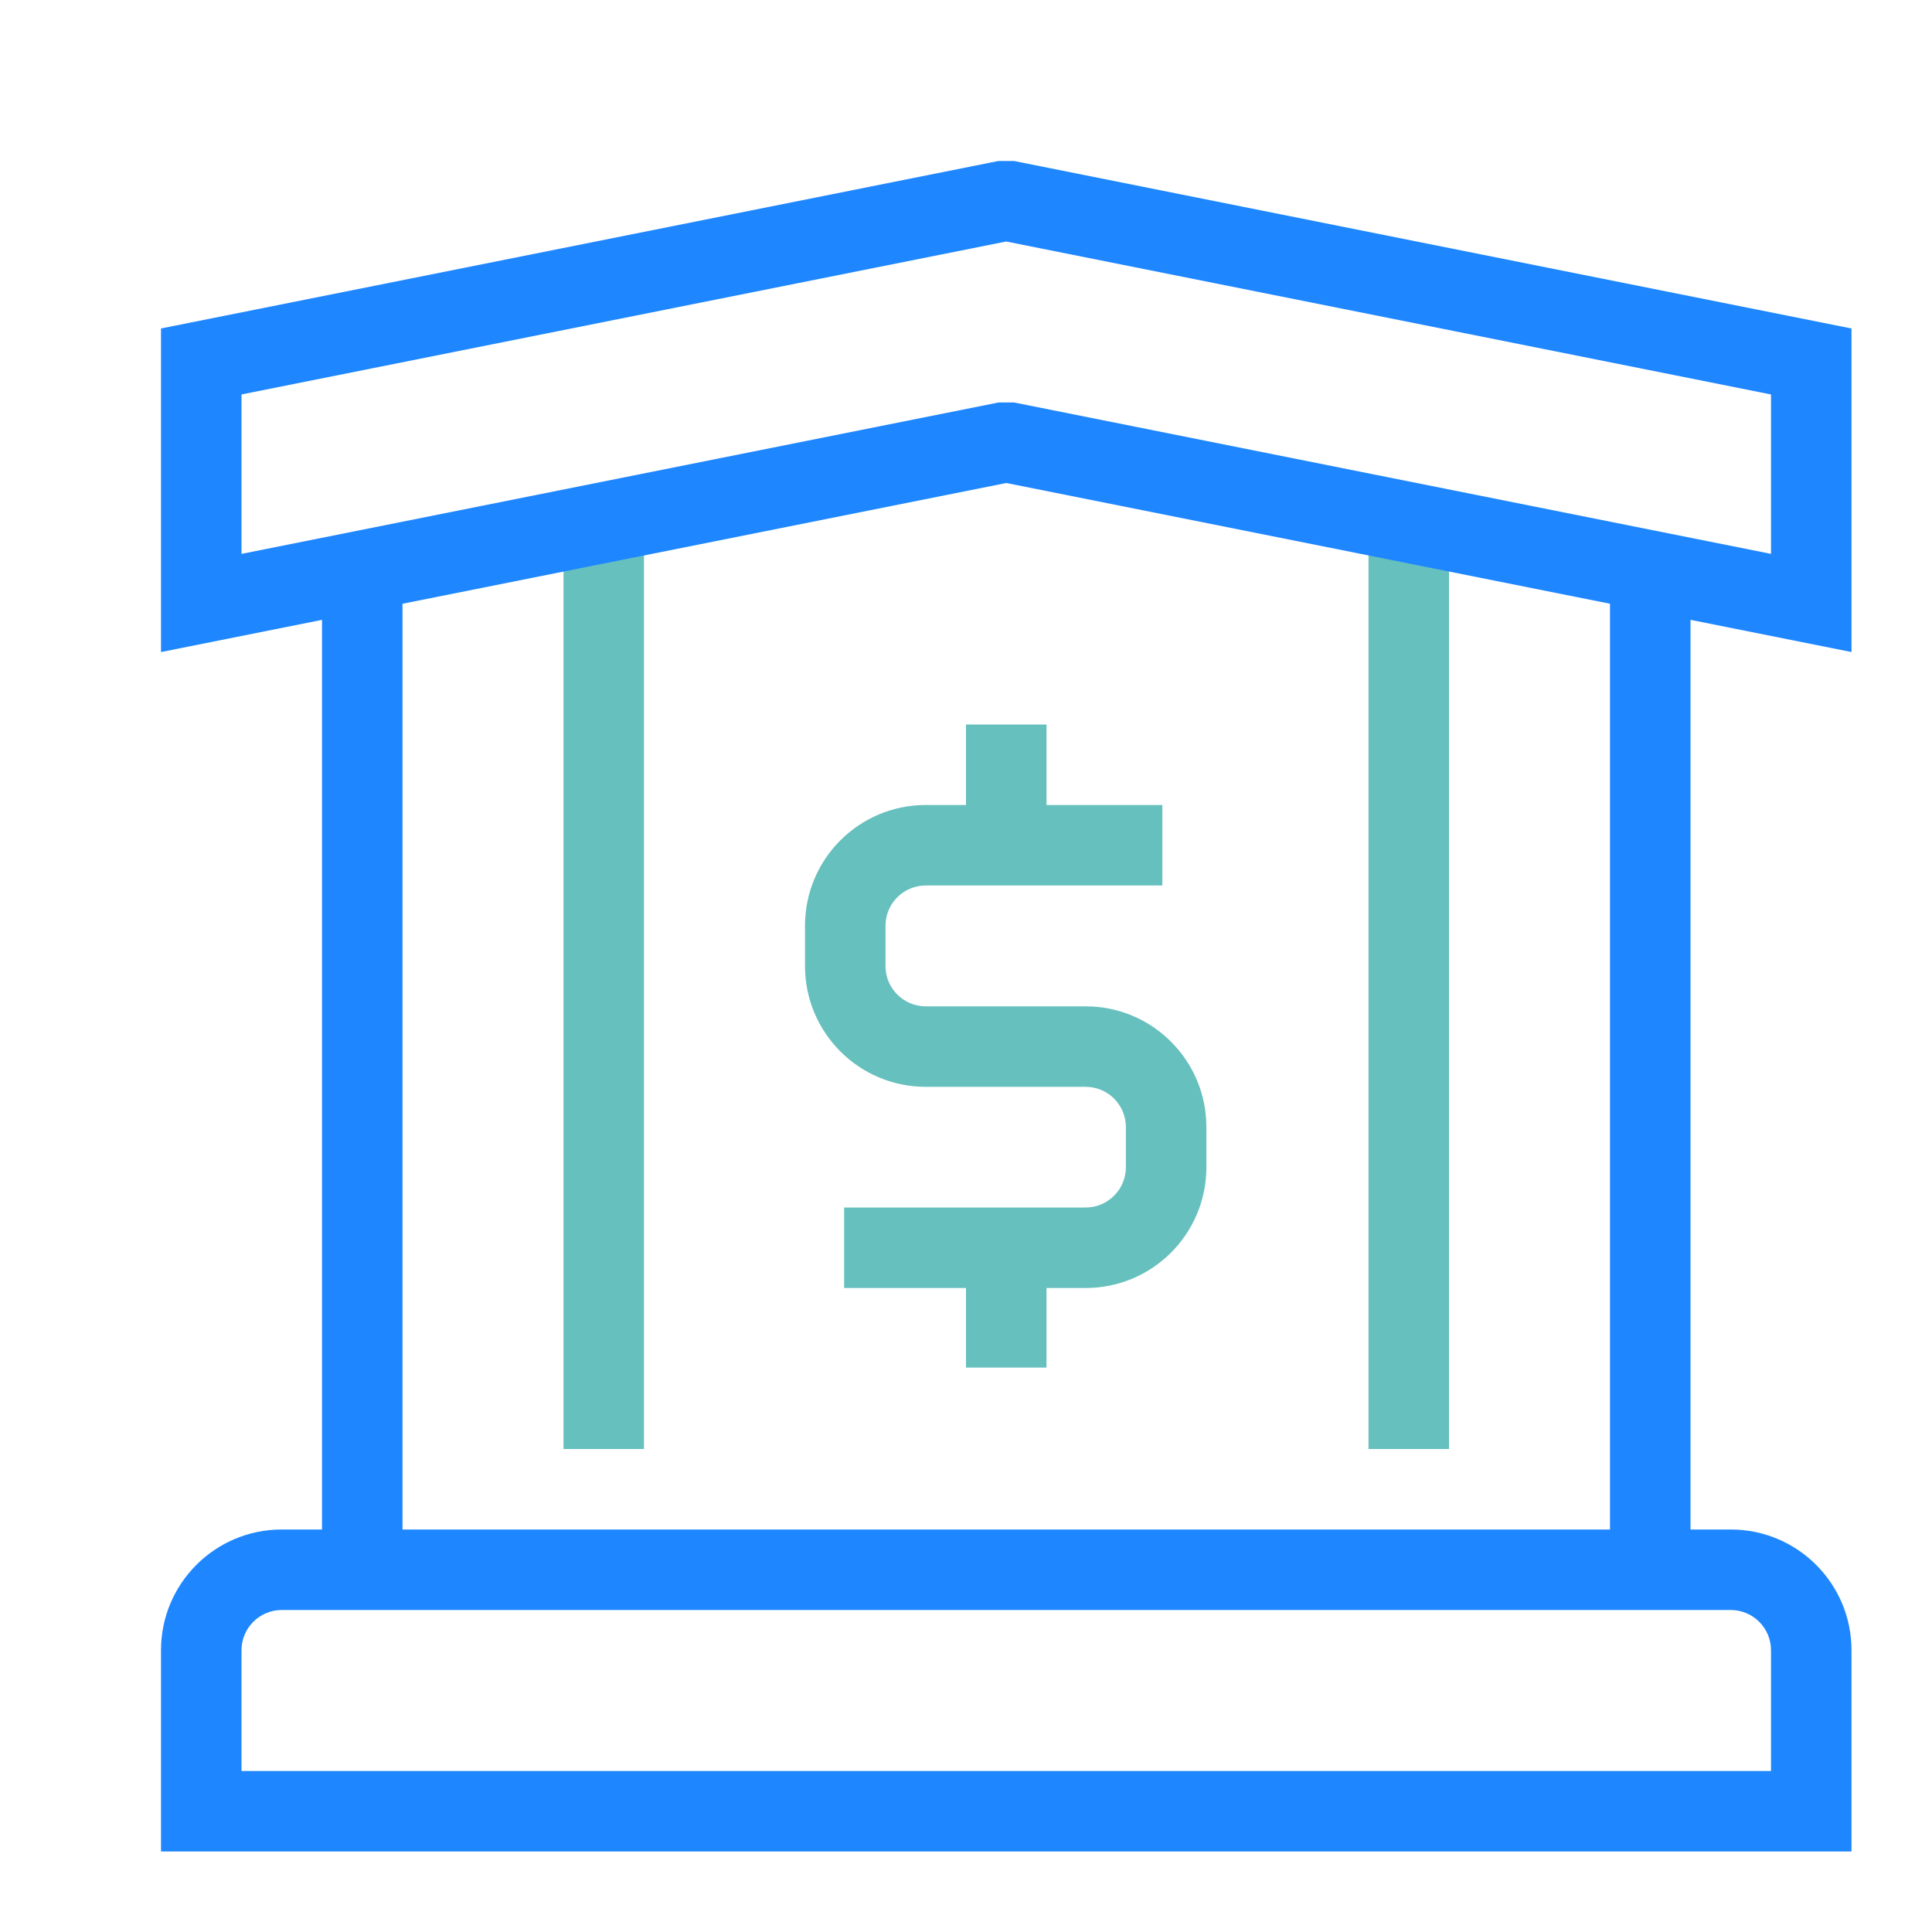
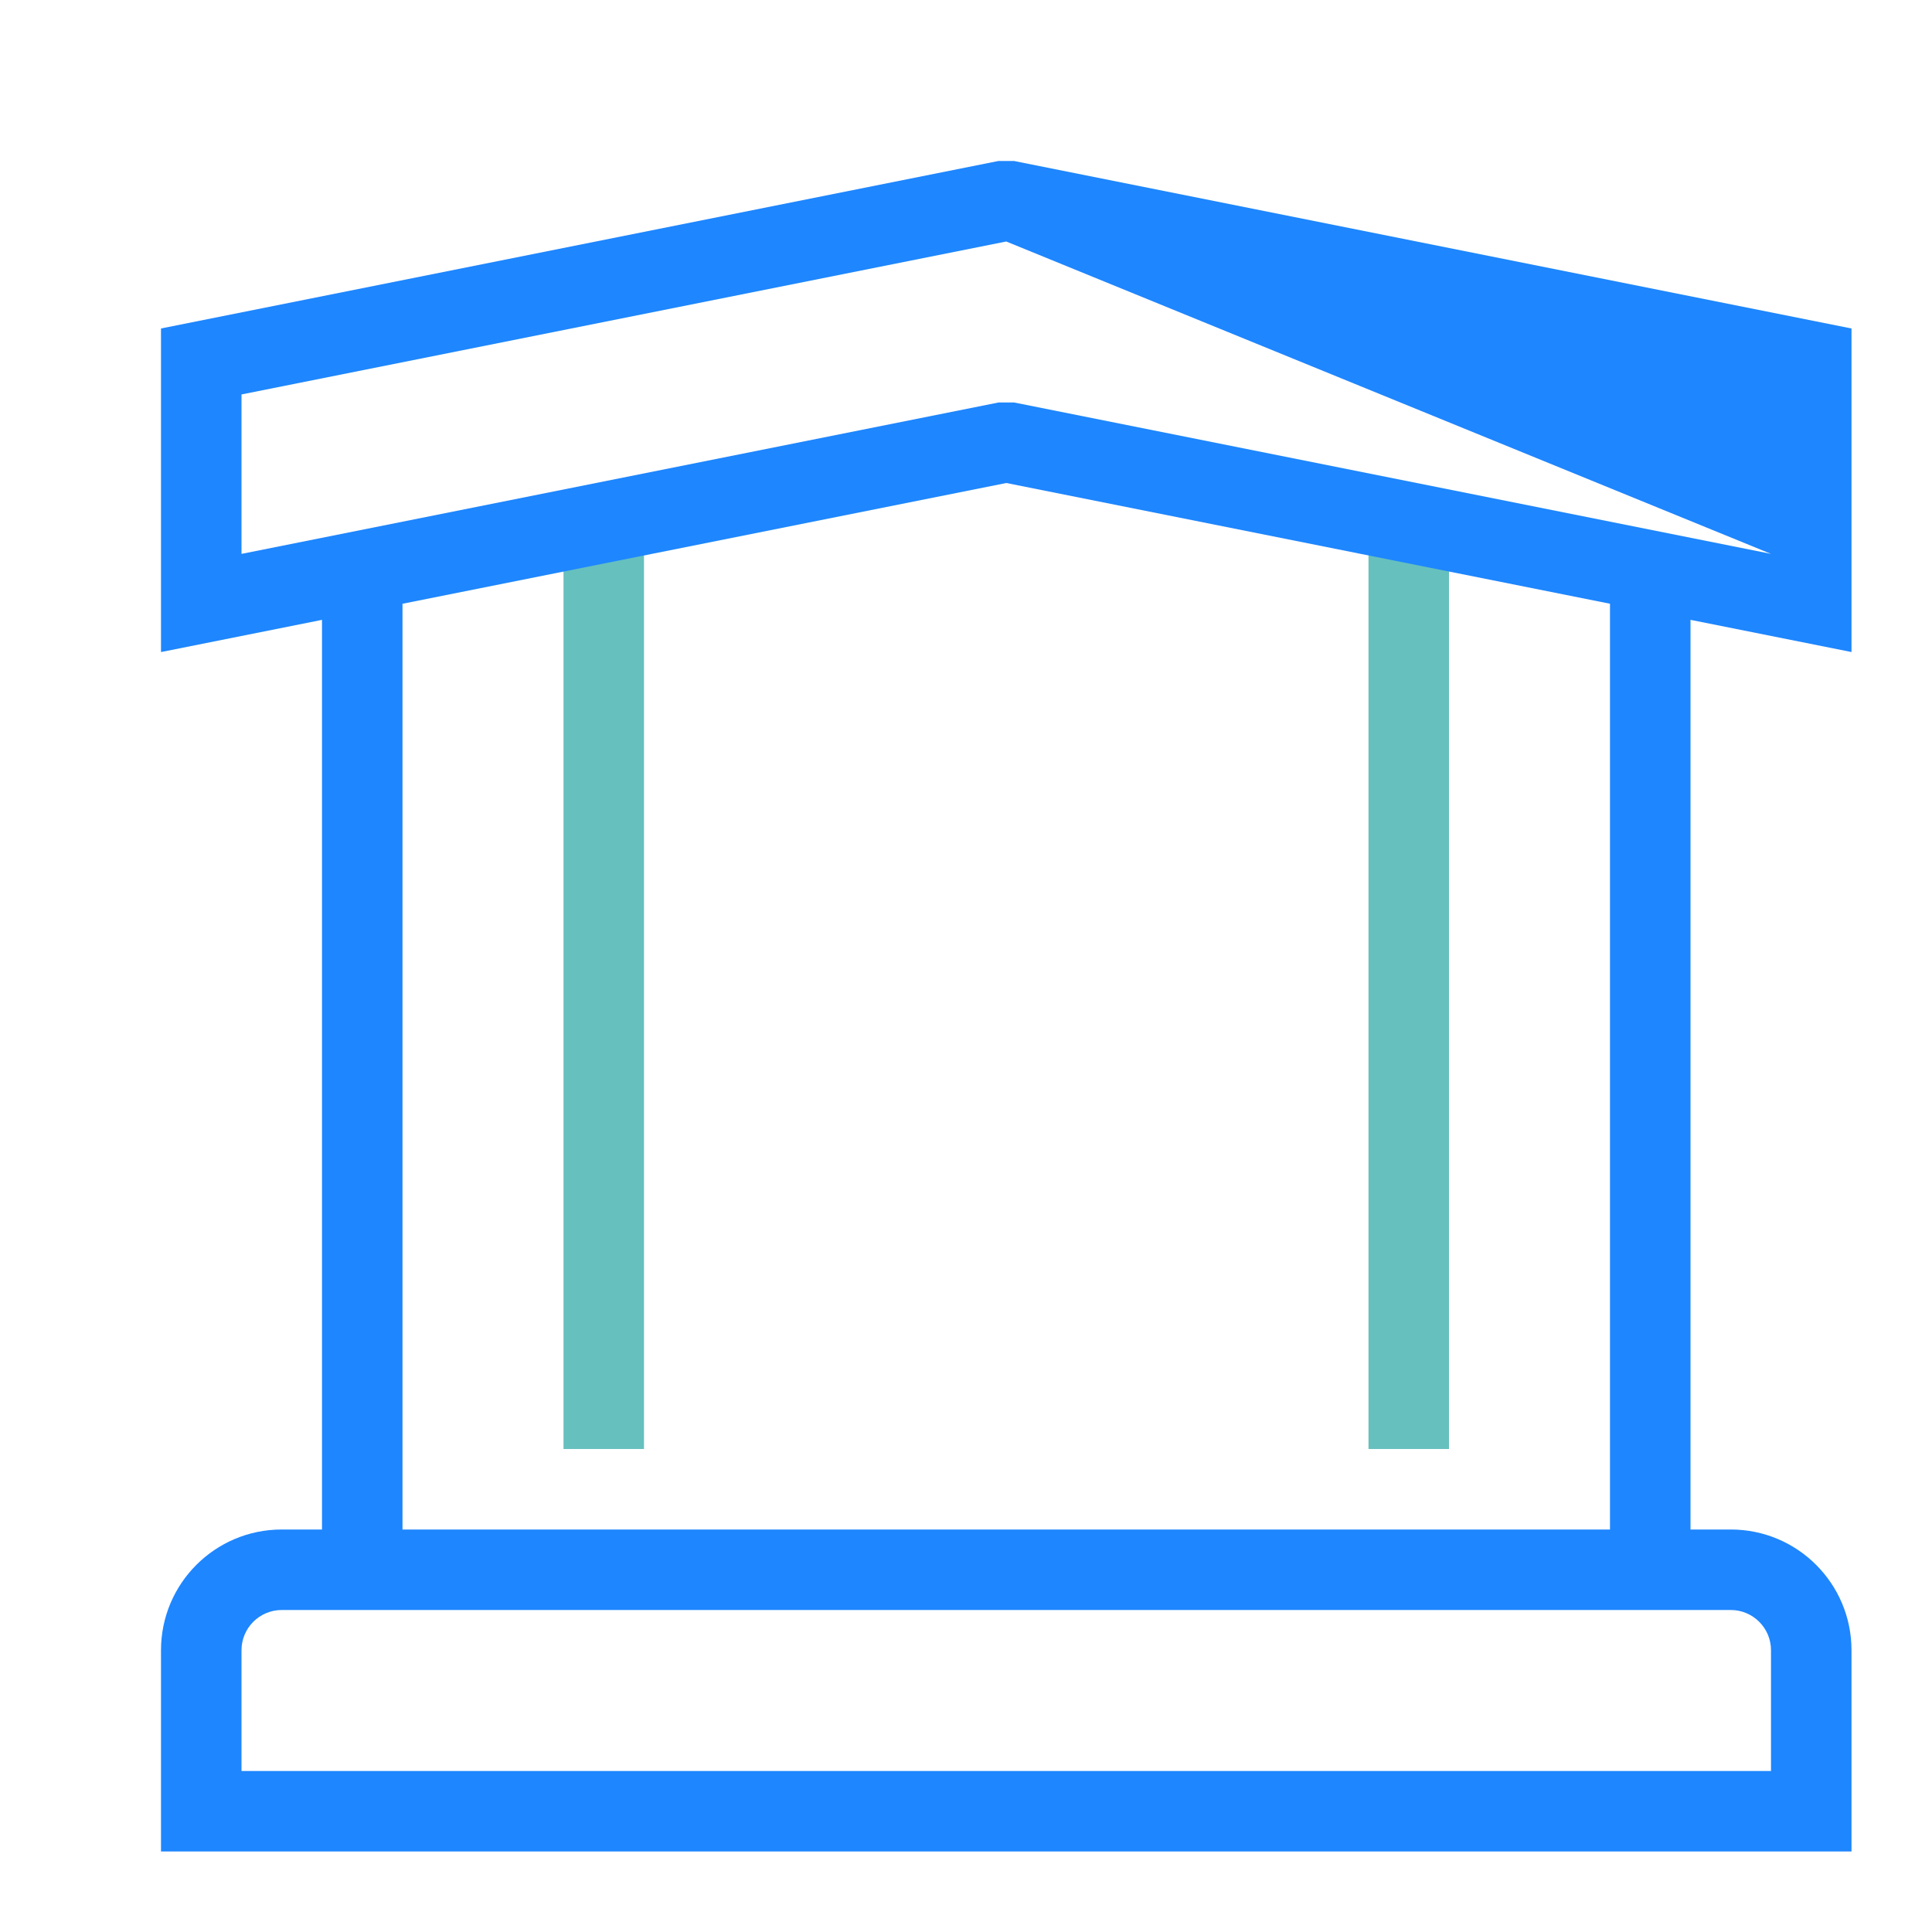
<svg xmlns="http://www.w3.org/2000/svg" width="48" height="48" viewBox="0 0 48 48" fill="none">
  <path d="M16 36H14V14L16 12V36ZM36 36H34V12L36 14V36Z" fill="#66C0BE" />
-   <path d="M8 38V15.4L4 16.2V8.161L24.804 4H25.196L46 8.161V16.2L42 15.4V38H43C44.657 38 46 39.343 46 41V46H4V41C4 39.343 5.343 38 7 38H8ZM43 40H7C6.448 40 6 40.448 6 41V44H44V41C44 40.448 43.552 40 43 40ZM10 38H40V15L25 12L10 15V38ZM6 13.761L24.804 10H25.196L44 13.761V9.8L25 6L6 9.8V13.761Z" fill="#1E86FF" />
-   <path d="M26 20H28.878V22H23C22.448 22 22 22.448 22 23V24.002C22 24.554 22.448 25.002 23 25.002H26.972C28.629 25.002 29.972 26.345 29.972 28.002V29C29.972 30.657 28.629 32 26.972 32H26V33.977H24V32H20.972V30H26.972C27.524 30 27.972 29.552 27.972 29V28.002C27.972 27.449 27.524 27.002 26.972 27.002H23C21.343 27.002 20 25.658 20 24.002V23C20 21.343 21.343 20 23 20H24V18H26V20Z" fill="#66C0BE" />
+   <path d="M8 38V15.4L4 16.2V8.161L24.804 4H25.196L46 8.161V16.2L42 15.4V38H43C44.657 38 46 39.343 46 41V46H4V41C4 39.343 5.343 38 7 38H8ZM43 40H7C6.448 40 6 40.448 6 41V44H44V41C44 40.448 43.552 40 43 40ZM10 38H40V15L25 12L10 15V38ZM6 13.761L24.804 10H25.196L44 13.761L25 6L6 9.8V13.761Z" fill="#1E86FF" />
</svg>